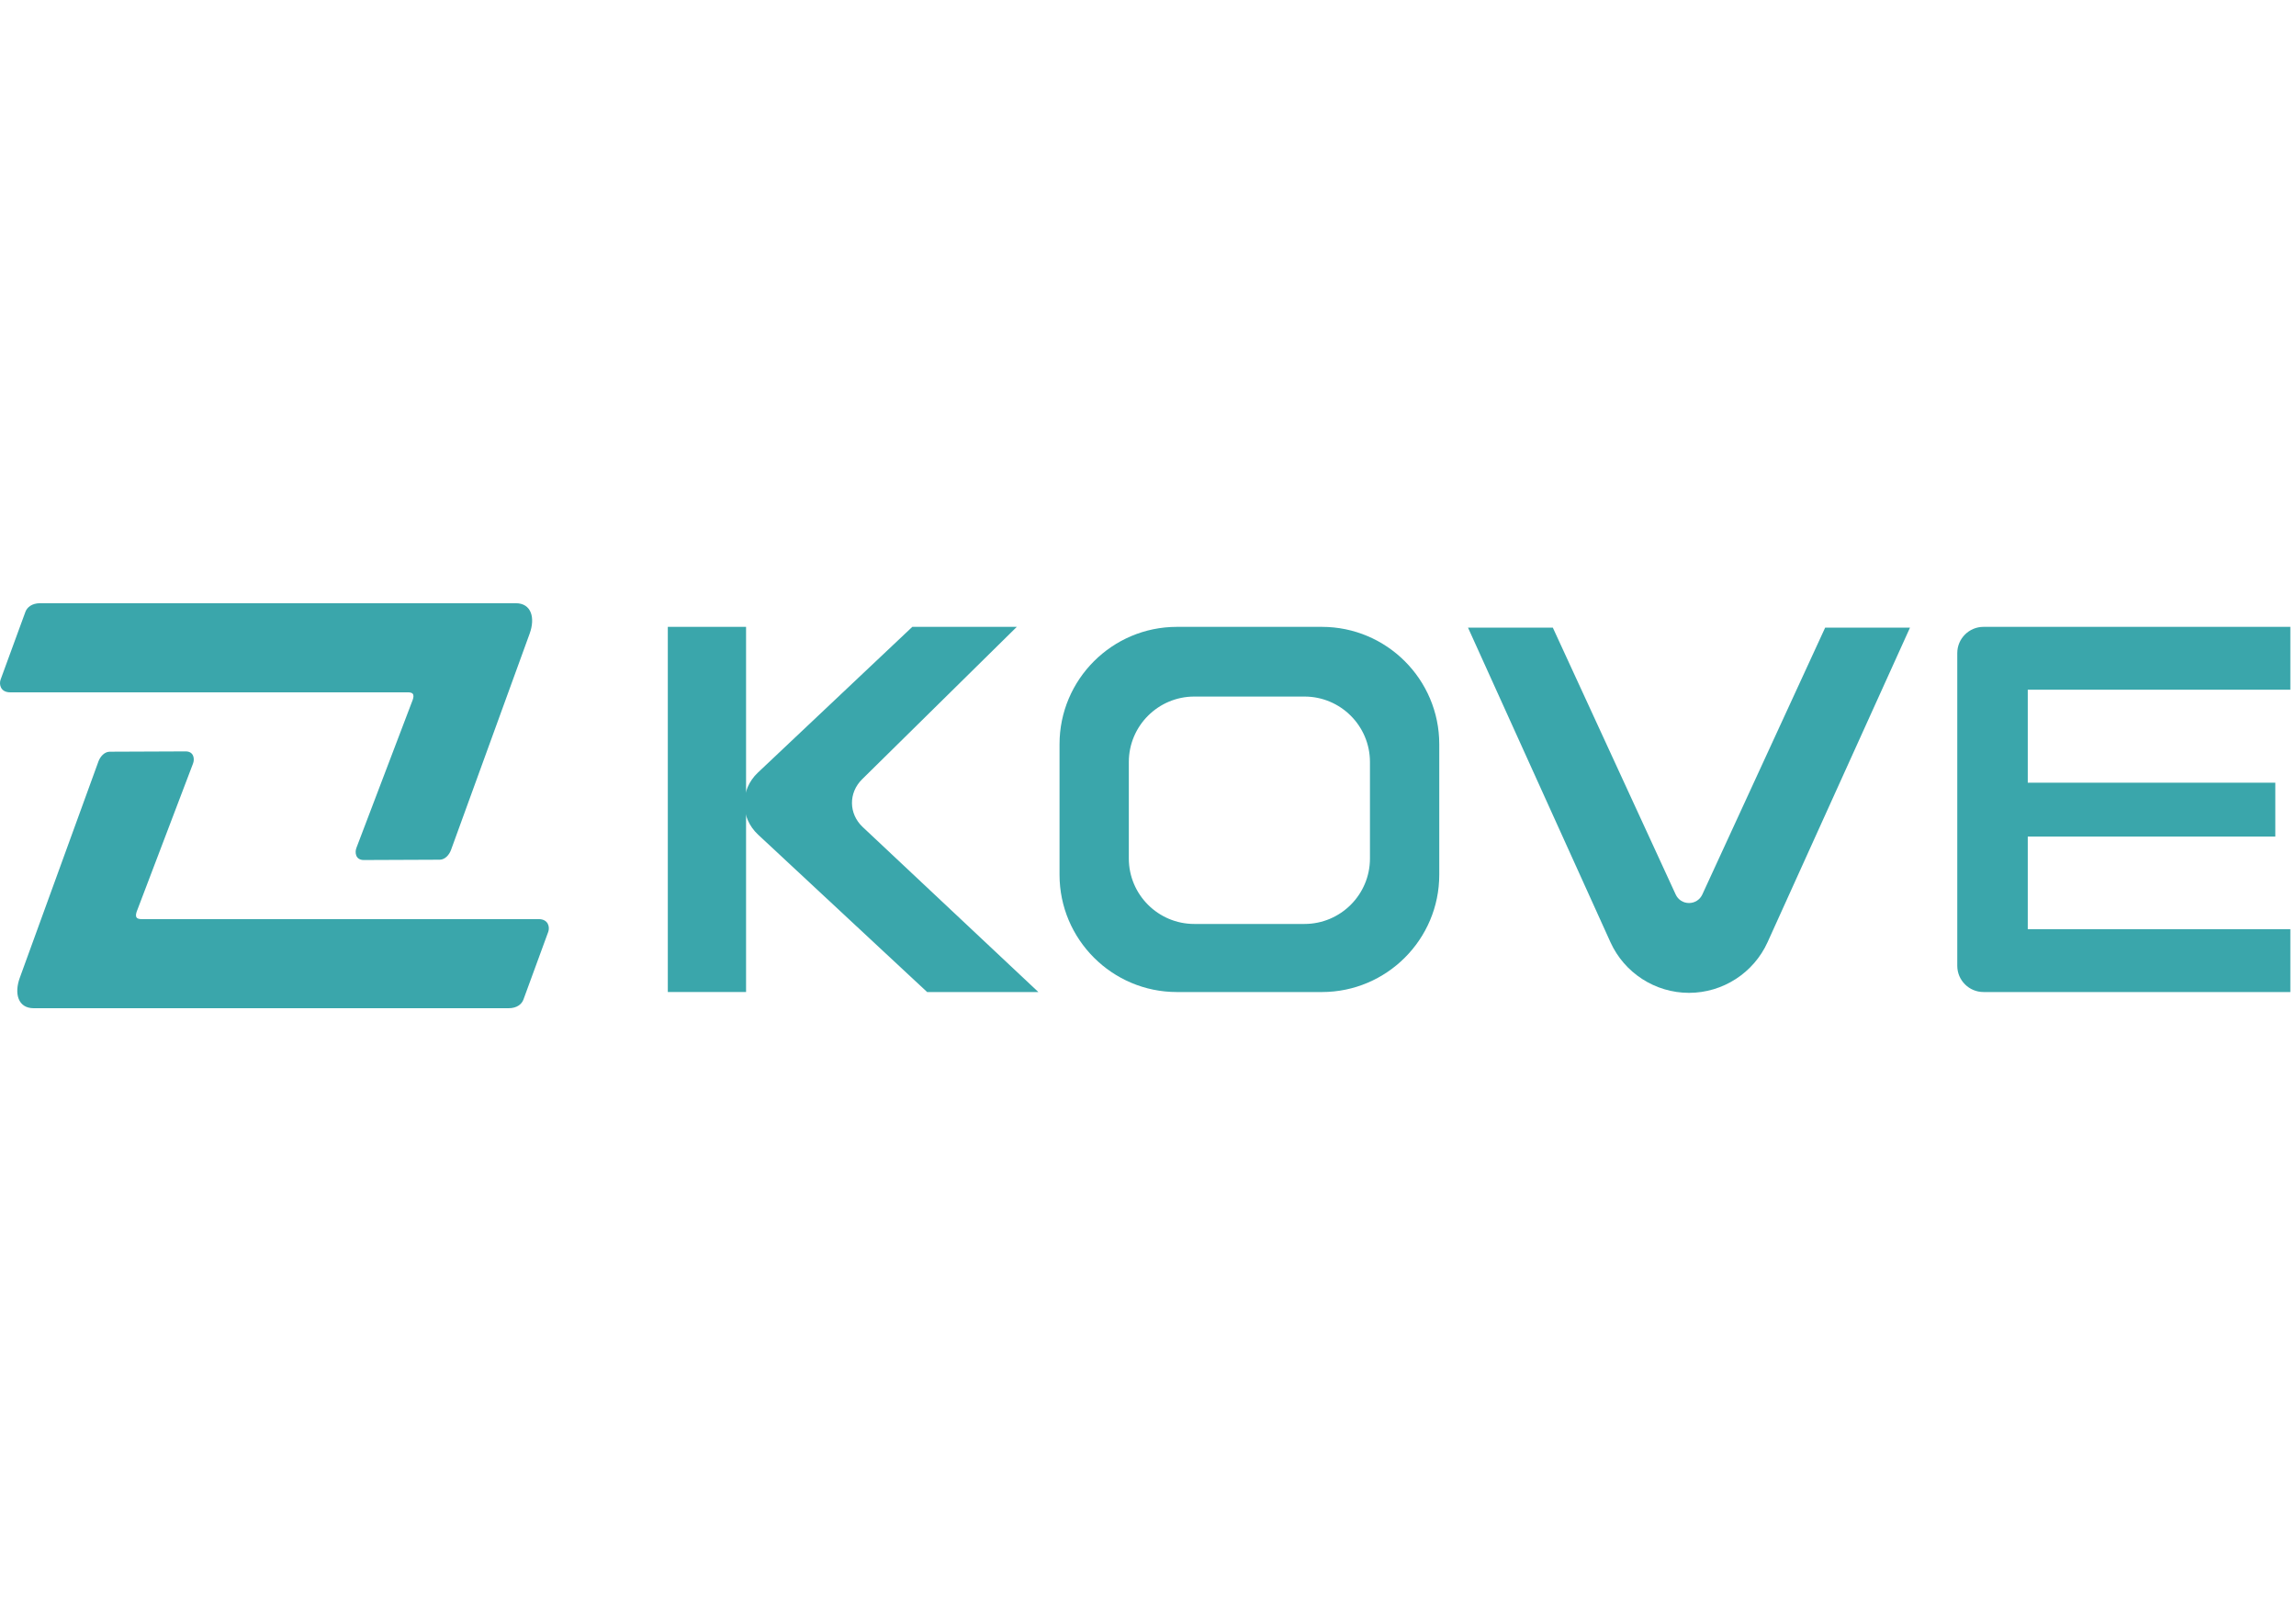
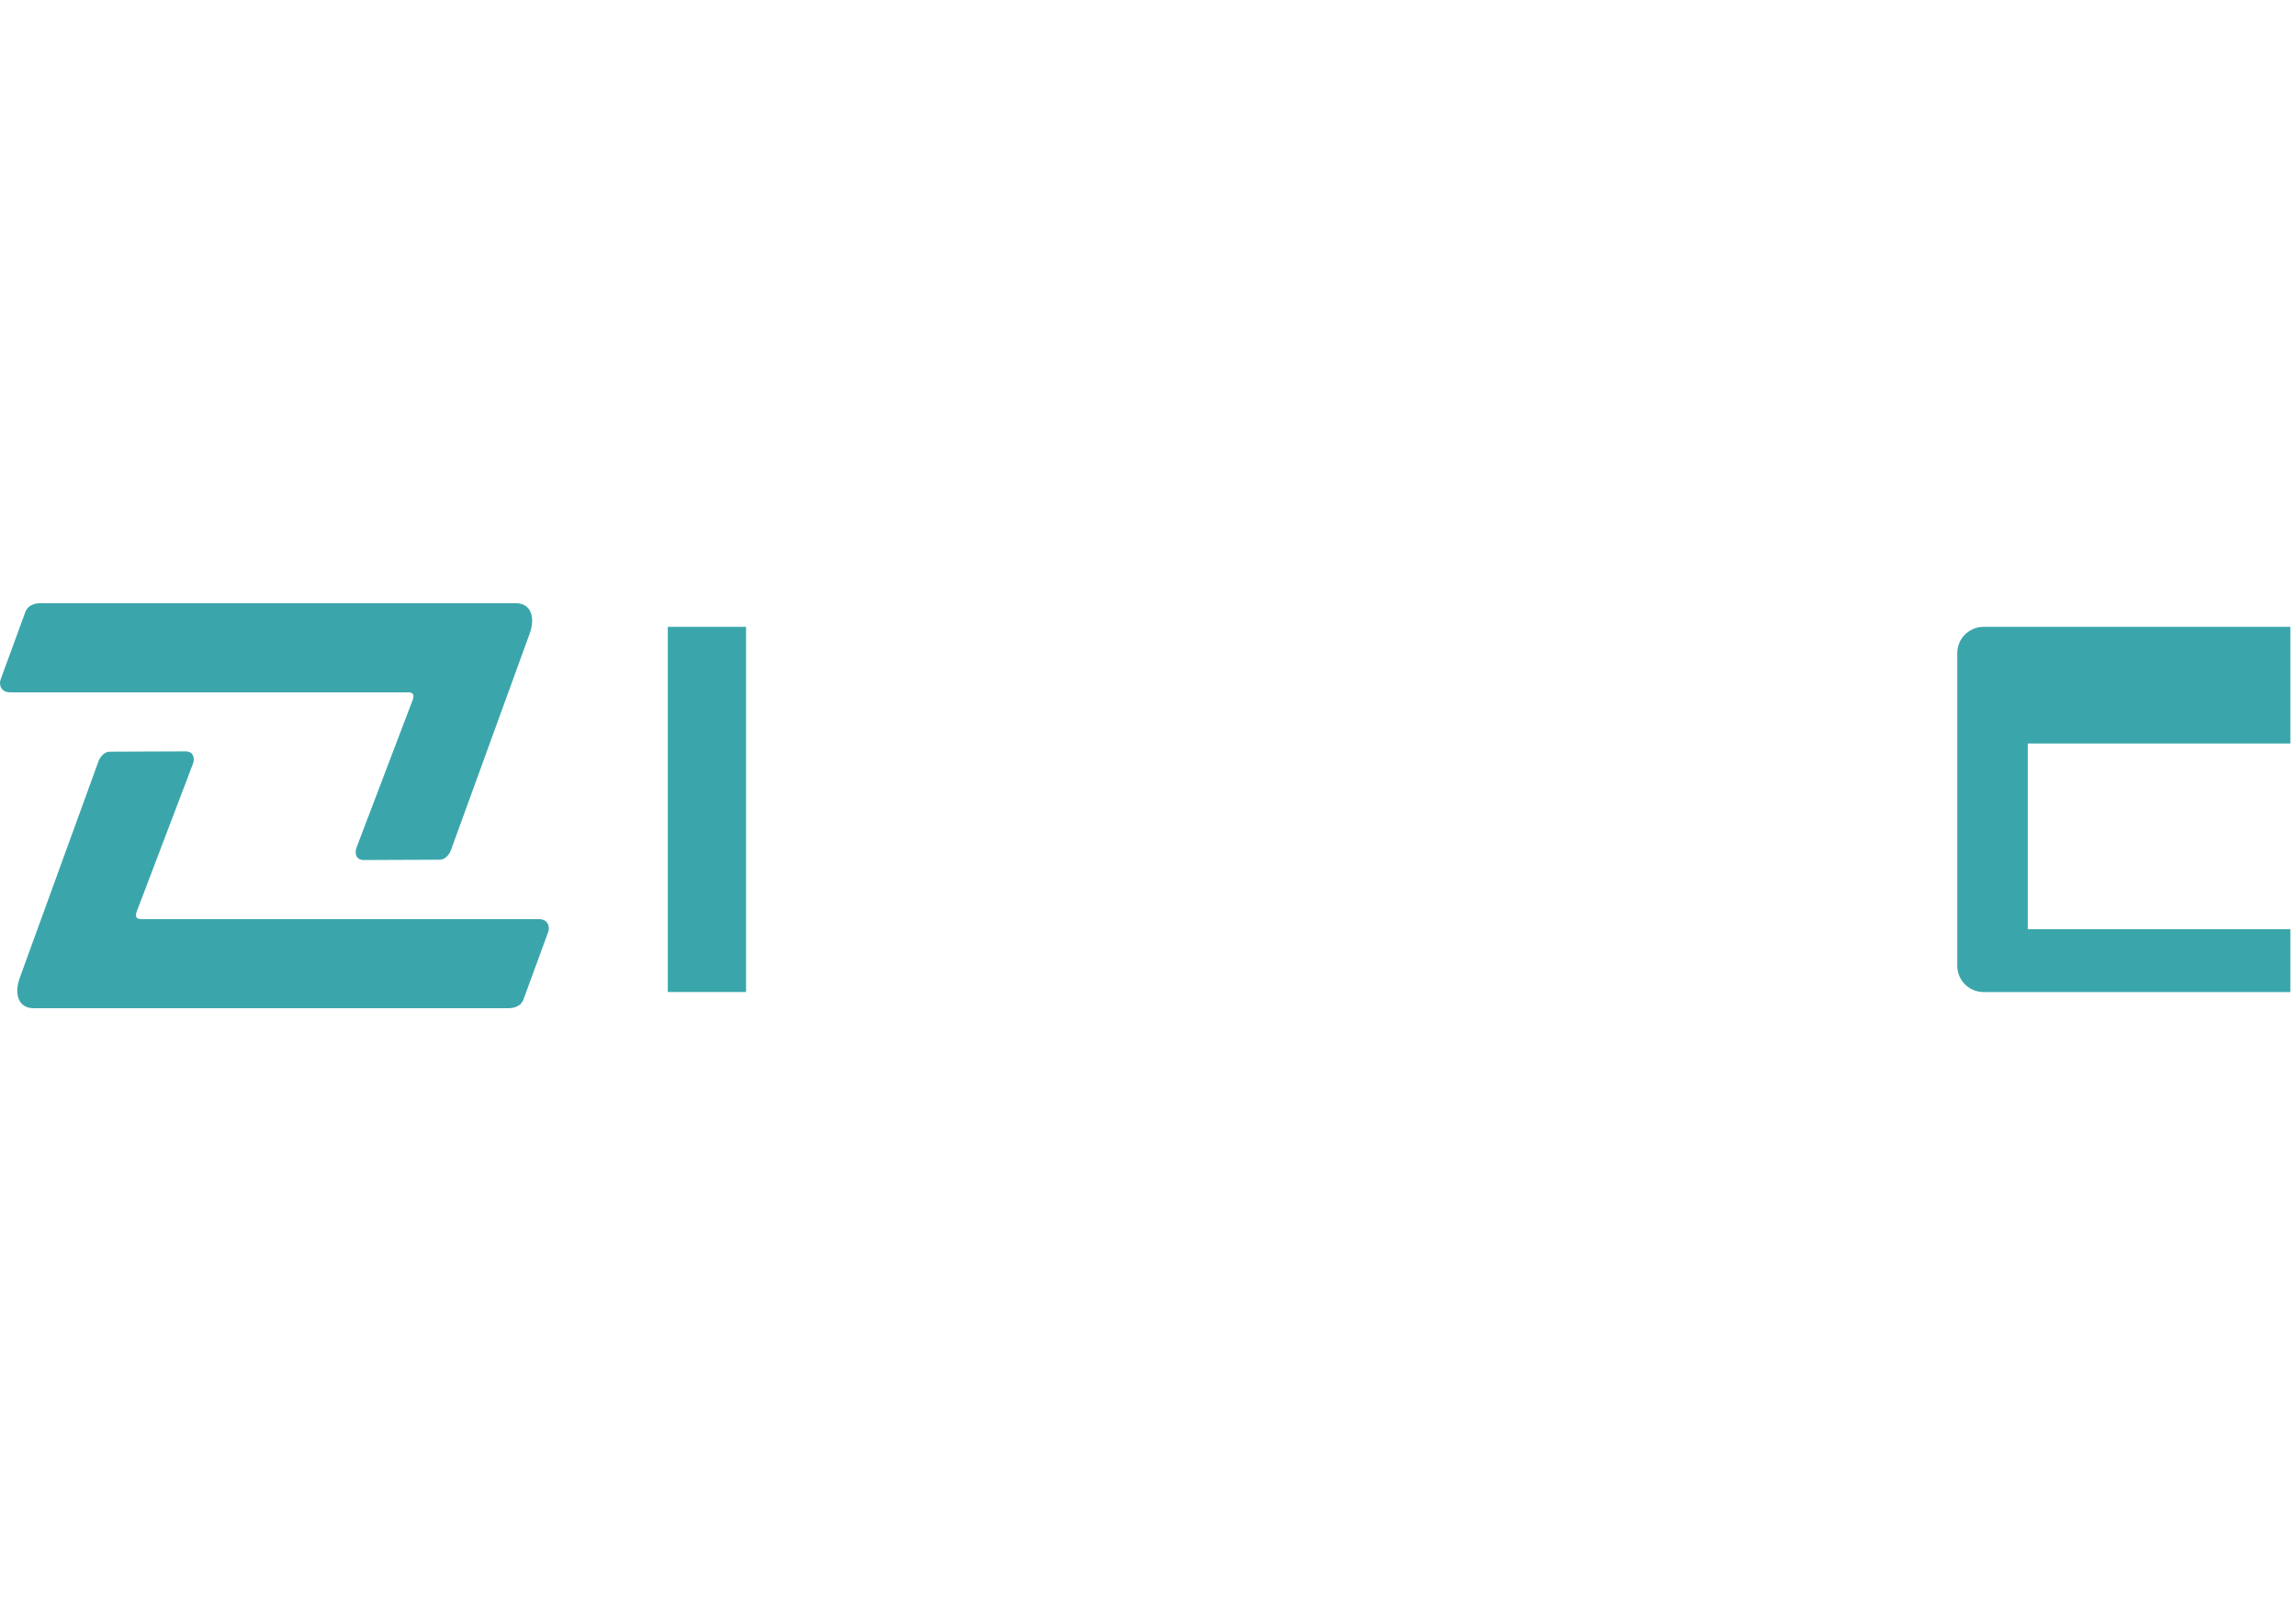
<svg xmlns="http://www.w3.org/2000/svg" width="100%" height="100%" viewBox="0 0 203 143" version="1.1" xml:space="preserve" style="fill-rule:evenodd;clip-rule:evenodd;stroke-linejoin:round;stroke-miterlimit:2;">
  <path d="M47.626,81.279l-35.05,-0c-0.656,0.027 -0.642,-0.323 -0.408,-0.877l4.89,-12.86c0.165,-0.395 0.103,-1.095 -0.642,-1.095l-6.729,0.028c-0.482,0.016 -0.83,0.454 -0.979,0.848l-6.956,19.137c-0.512,1.4 -0.161,2.698 1.226,2.698l41.992,0c0.74,0 1.164,-0.363 1.312,-0.772l2.192,-5.984c0.148,-0.411 0.013,-1.123 -0.848,-1.123" style="fill:#3aa6ab;" />
  <path d="M0.899,61.223l35.104,-0c0.655,-0.028 0.641,0.321 0.407,0.876l-4.89,12.859c-0.165,0.396 -0.103,1.095 0.642,1.095l6.729,-0.028c0.482,-0.016 0.83,-0.453 0.979,-0.847l6.956,-19.137c0.513,-1.401 0.161,-2.699 -1.226,-2.699l-42.045,-0c-0.739,-0 -1.164,0.364 -1.312,0.772l-2.191,5.985c-0.148,0.411 -0.014,1.124 0.847,1.124" style="fill:#3aa6ab;" />
  <rect x="59.044" y="55.433" width="6.919" height="32.292" style="fill:#3aa6ab;" />
-   <path d="M202.5,60.991l0,-5.557l-27.131,-0c-1.277,-0 -2.317,1.039 -2.317,2.317l-0,27.658c-0,1.277 1.04,2.317 2.317,2.317l27.131,0l0,-5.557l-23.216,0l0,-8.191l21.886,-0l-0,-4.761l-21.886,-0l0,-8.226l23.216,-0Z" style="fill:#3aa6ab;fill-rule:nonzero;" />
-   <path d="M121.124,75.92c0,3.19 -2.595,5.786 -5.786,5.786l-9.747,-0c-3.19,-0 -5.786,-2.596 -5.786,-5.786l0,-8.536c0,-3.191 2.596,-5.786 5.786,-5.786l9.747,-0c3.191,-0 5.786,2.595 5.786,5.786l0,8.536Zm-4.248,-20.486l-12.824,0c-5.719,0 -10.374,4.654 -10.374,10.375l0,11.544c0,5.72 4.655,10.374 10.374,10.374l12.824,-0c5.721,-0 10.376,-4.654 10.376,-10.374l0,-11.544c0,-5.721 -4.655,-10.375 -10.376,-10.375" style="fill:#3aa6ab;fill-rule:nonzero;" />
-   <path d="M150.51,79.101c-0.214,0.465 -0.666,0.754 -1.178,0.754c-0.512,0 -0.962,-0.289 -1.177,-0.754l-10.861,-23.596l-7.499,-0l12.592,27.814c1.232,2.721 3.958,4.48 6.945,4.48c2.987,-0 5.714,-1.759 6.947,-4.48l12.592,-27.814l-7.501,-0l-10.86,23.596Z" style="fill:#3aa6ab;fill-rule:nonzero;" />
-   <path d="M76.223,68.912l13.677,-13.479l-9.238,0l-13.654,12.89c-1.607,1.516 -1.599,3.978 0.02,5.487l14.944,13.917l9.835,-0l-15.53,-14.591c-1.246,-1.17 -1.269,-3.025 -0.054,-4.224" style="fill:#3aa6ab;fill-rule:nonzero;" />
+   <path d="M202.5,60.991l0,-5.557l-27.131,-0c-1.277,-0 -2.317,1.039 -2.317,2.317l-0,27.658c-0,1.277 1.04,2.317 2.317,2.317l27.131,0l0,-5.557l-23.216,0l0,-8.191l21.886,-0l-21.886,-0l0,-8.226l23.216,-0Z" style="fill:#3aa6ab;fill-rule:nonzero;" />
</svg>